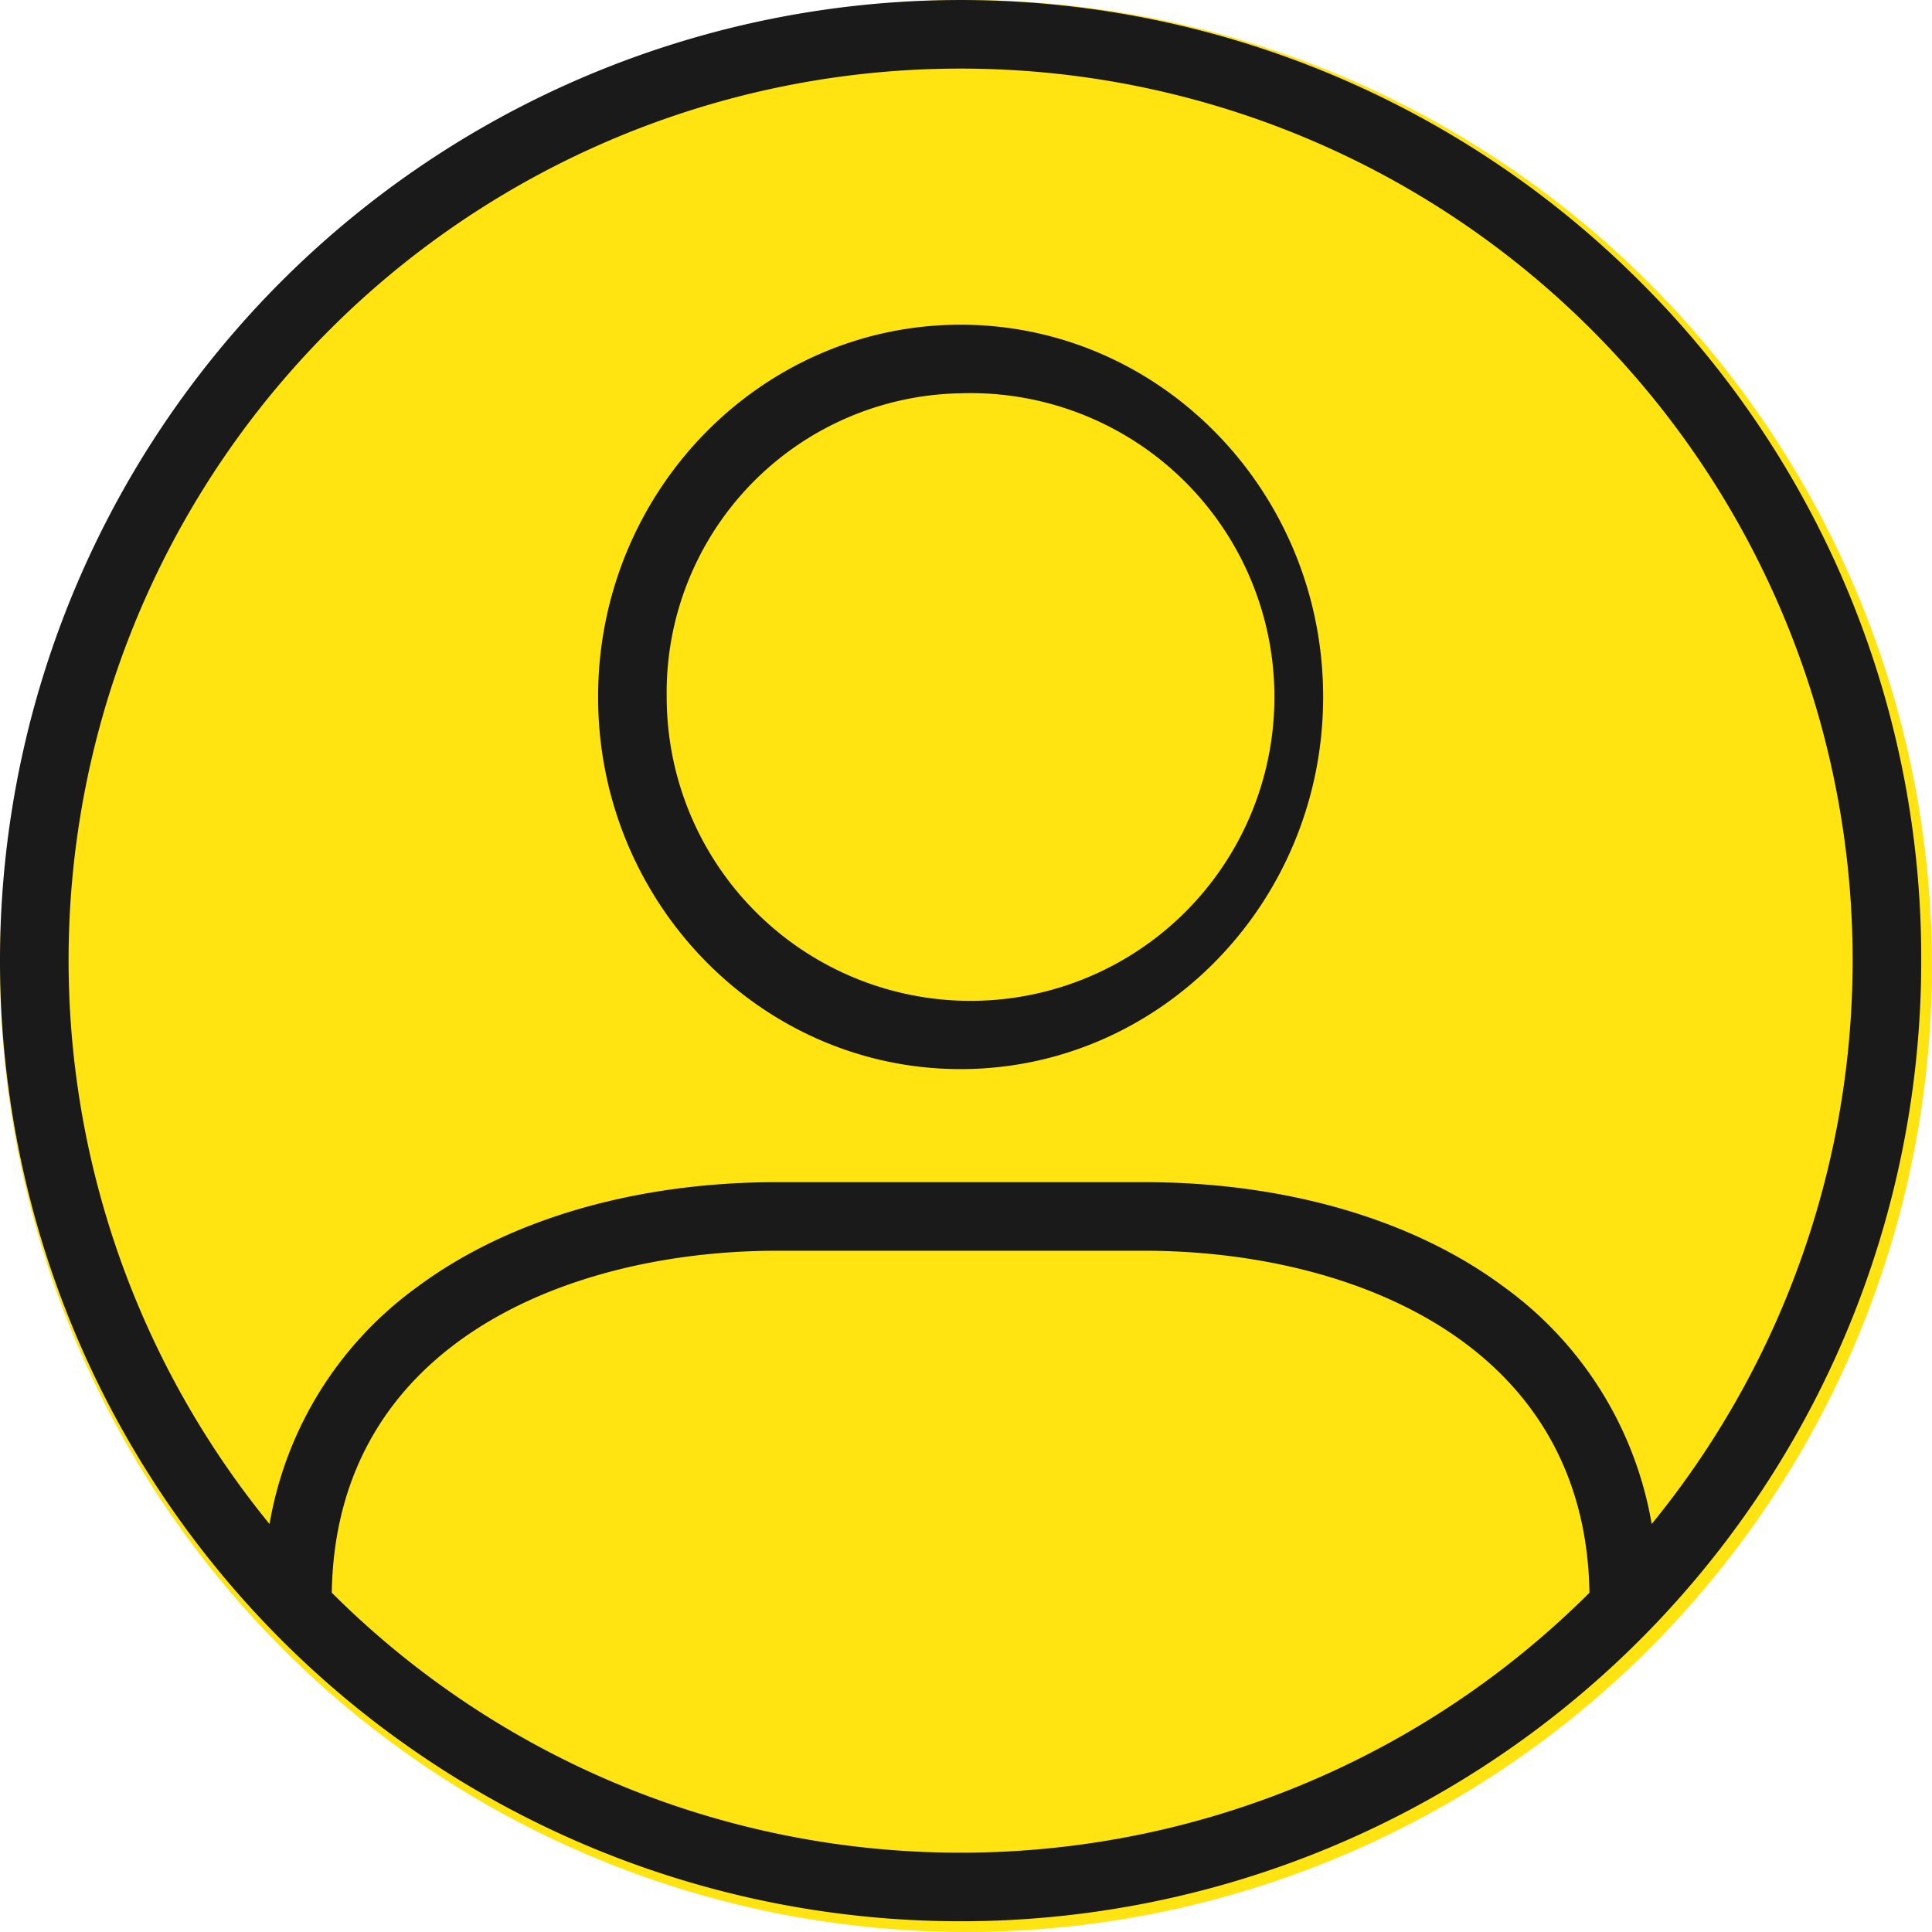
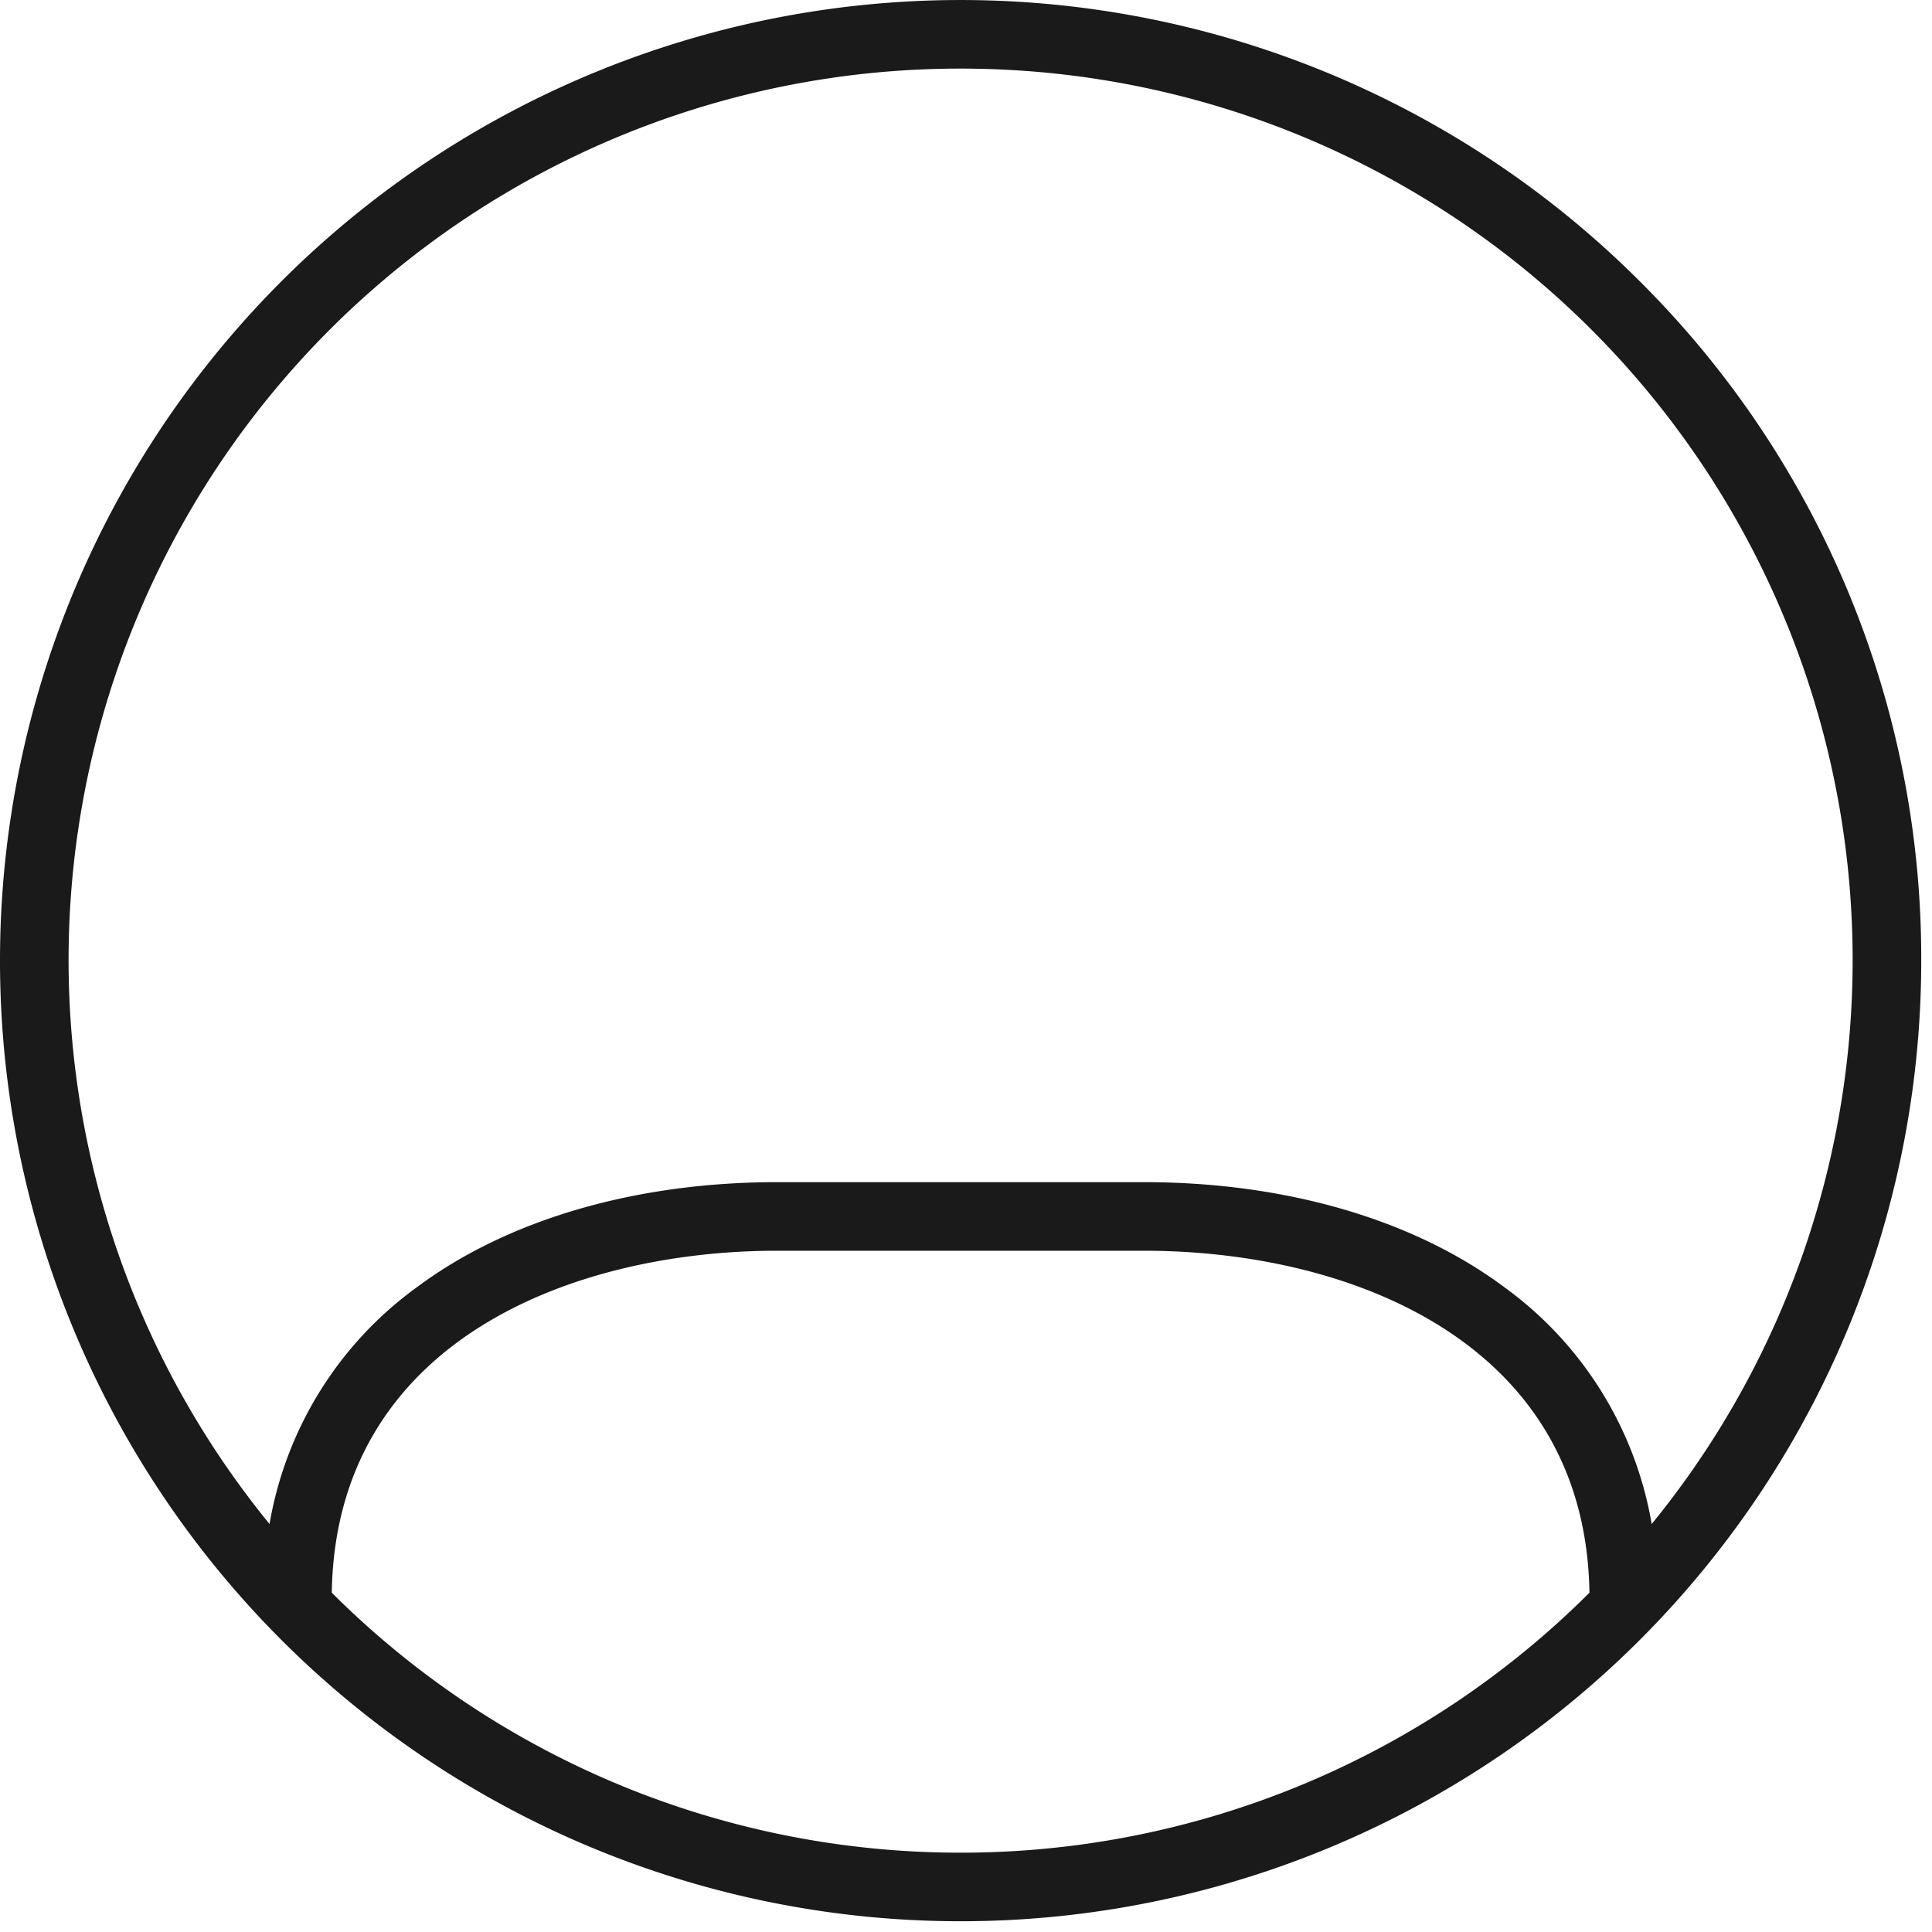
<svg xmlns="http://www.w3.org/2000/svg" width="103" height="103" viewBox="0 0 103 103">
  <g id="组_433" data-name="组 433" transform="translate(-261 -3819)">
-     <circle id="椭圆_17" data-name="椭圆 17" cx="51.5" cy="51.5" r="51.5" transform="translate(261 3819)" fill="#ffe412" />
    <g id="组_424" data-name="组 424" transform="translate(-105.697 3432.819)">
-       <path id="路径_27622" data-name="路径 27622" d="M833.821,668.959c10.657,0,19.327-8.9,19.327-19.843s-8.67-19.843-19.327-19.843-19.327,8.9-19.327,19.843S823.164,668.959,833.821,668.959Zm0-36.03a16.2,16.2,0,1,1-15.67,16.186A15.953,15.953,0,0,1,833.821,632.929Z" transform="translate(-415.911 -225.781)" fill="#1a1a1a" />
      <path id="路径_27623" data-name="路径 27623" d="M454.123,401.182a51.213,51.213,0,1,0,15,36.213A50.878,50.878,0,0,0,454.123,401.182ZM417.91,389.838a47.531,47.531,0,0,1,36.843,77.592,19.685,19.685,0,0,0-7.886-12.647c-4.841-3.6-11.651-5.578-19.175-5.578H408.128c-7.524,0-14.334,1.981-19.175,5.578a19.685,19.685,0,0,0-7.886,12.647,47.531,47.531,0,0,1,36.844-77.592Zm0,95.114a47.405,47.405,0,0,1-33.525-13.86c.211-13.447,12.879-18.231,23.742-18.231h19.565c10.864,0,23.532,4.785,23.743,18.231a47.405,47.405,0,0,1-33.525,13.86Z" fill="#1a1a1a" />
    </g>
  </g>
</svg>